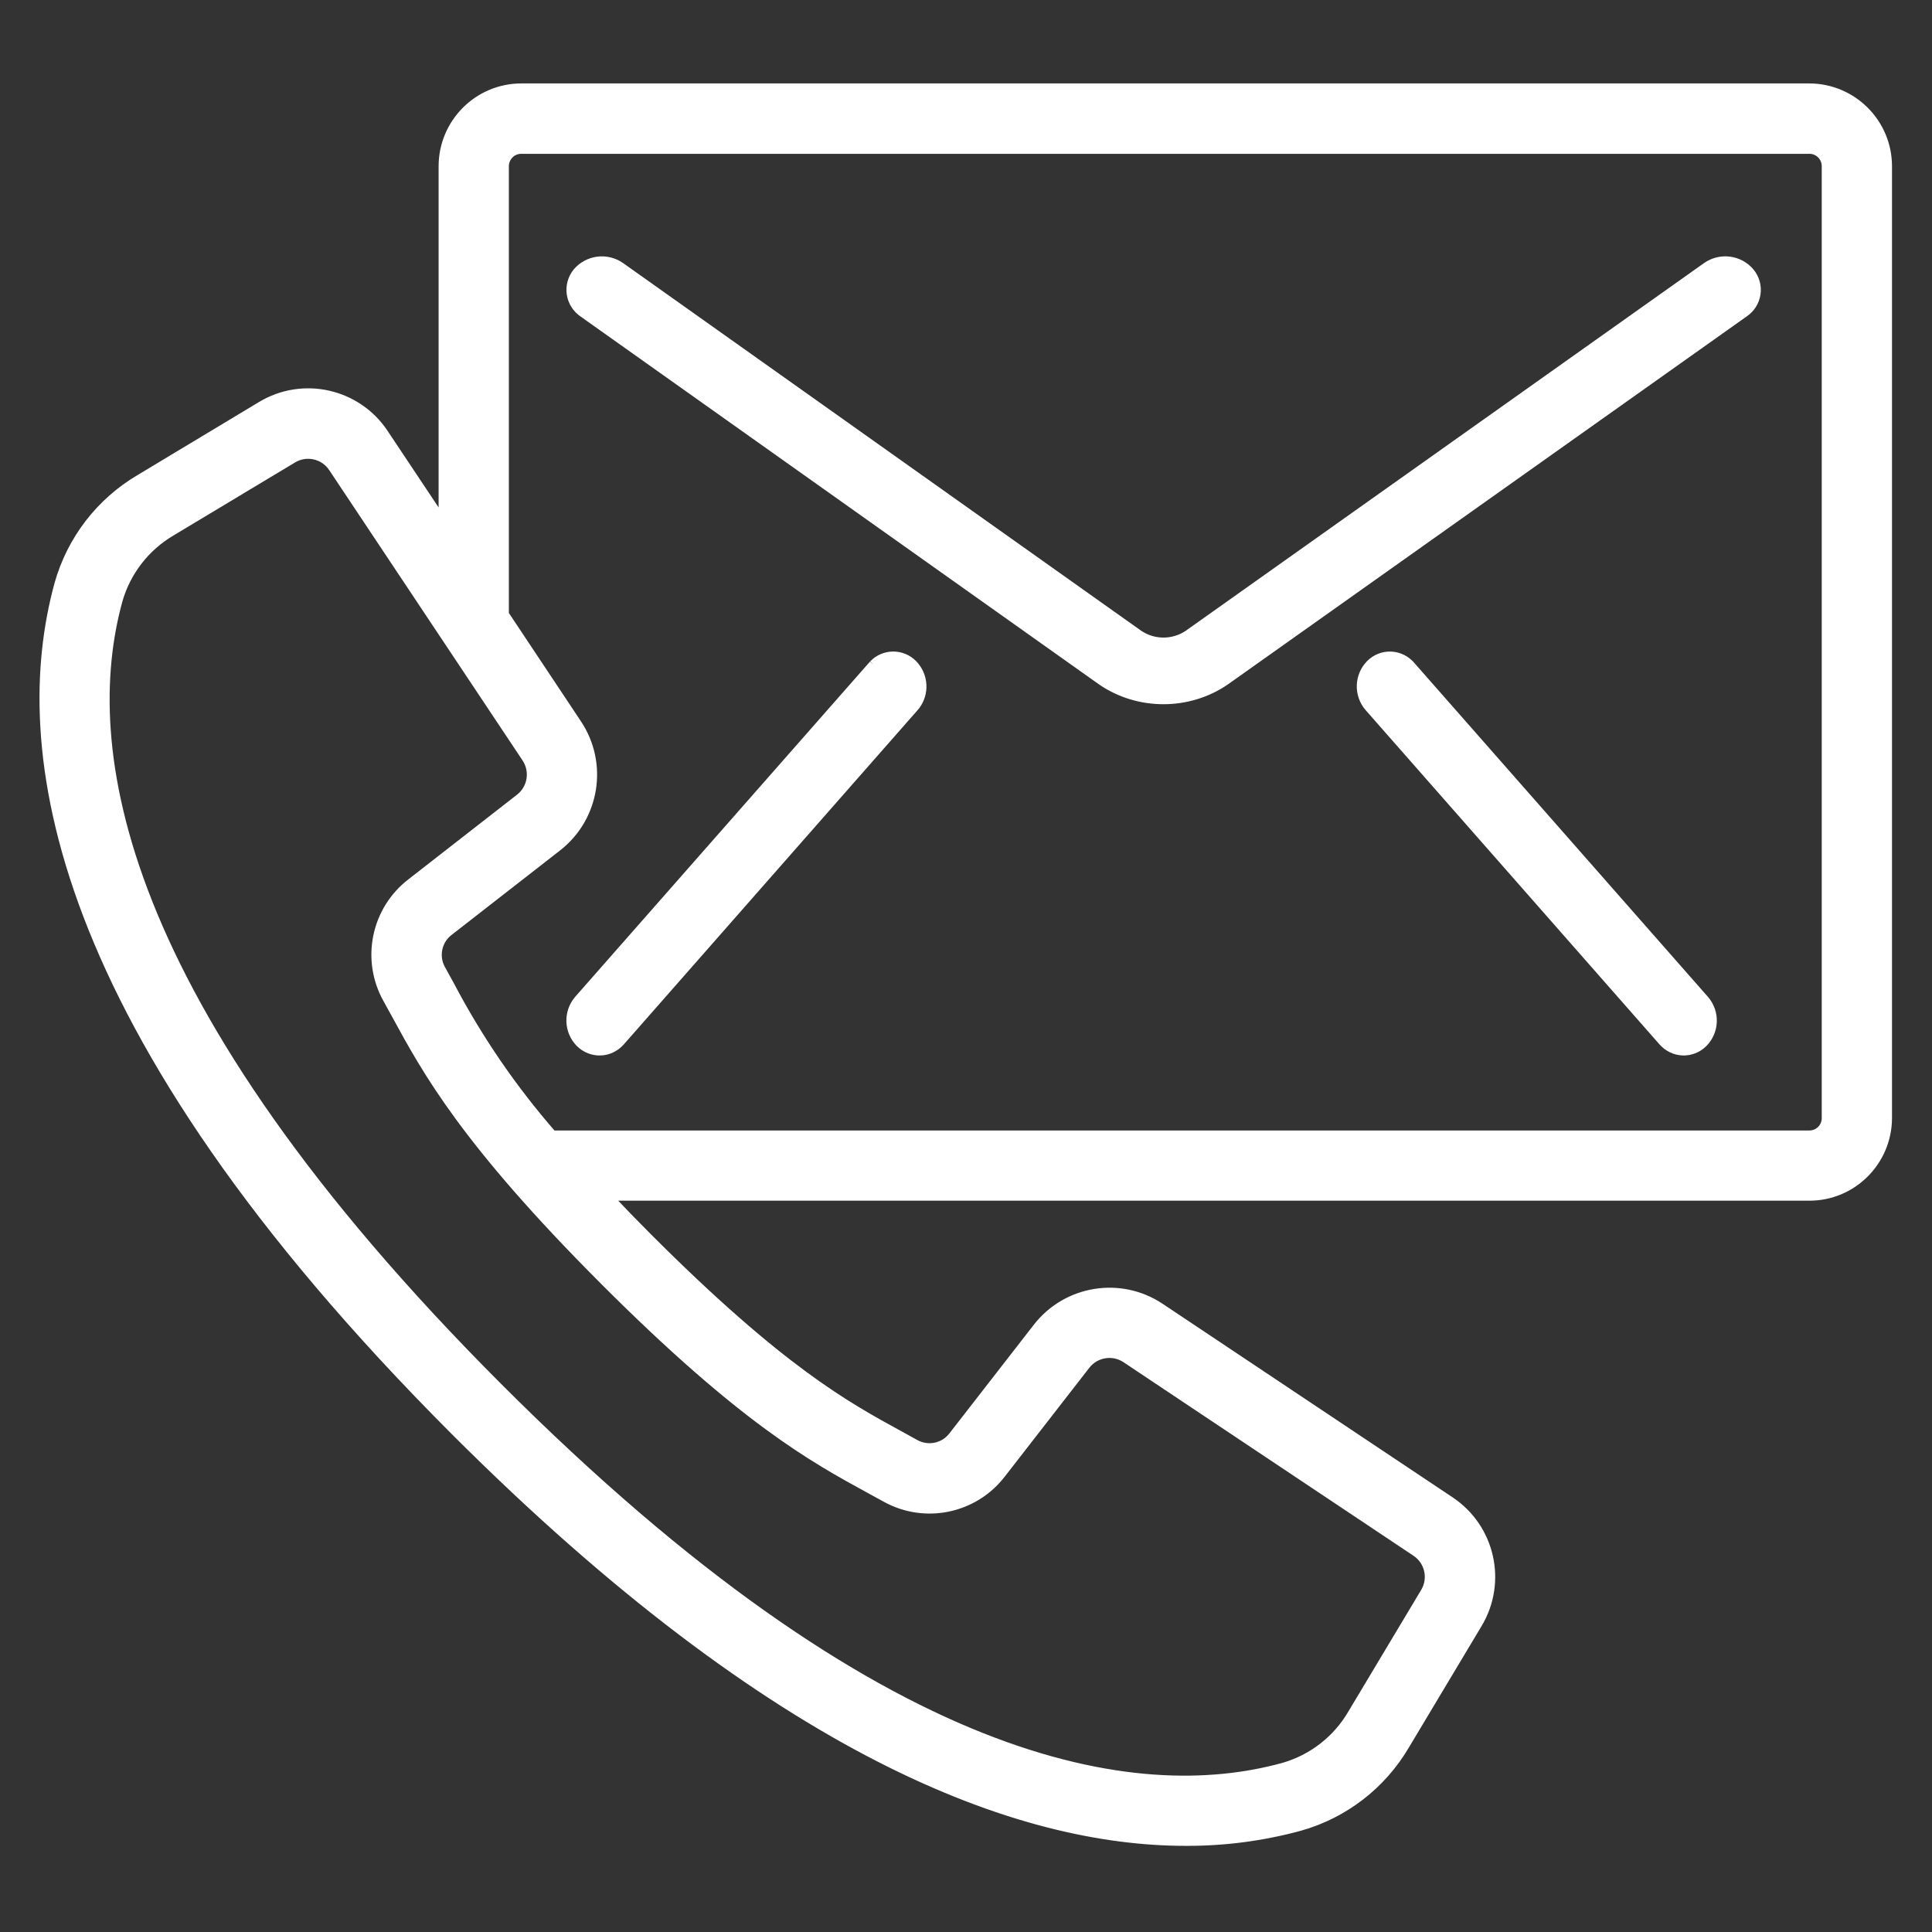
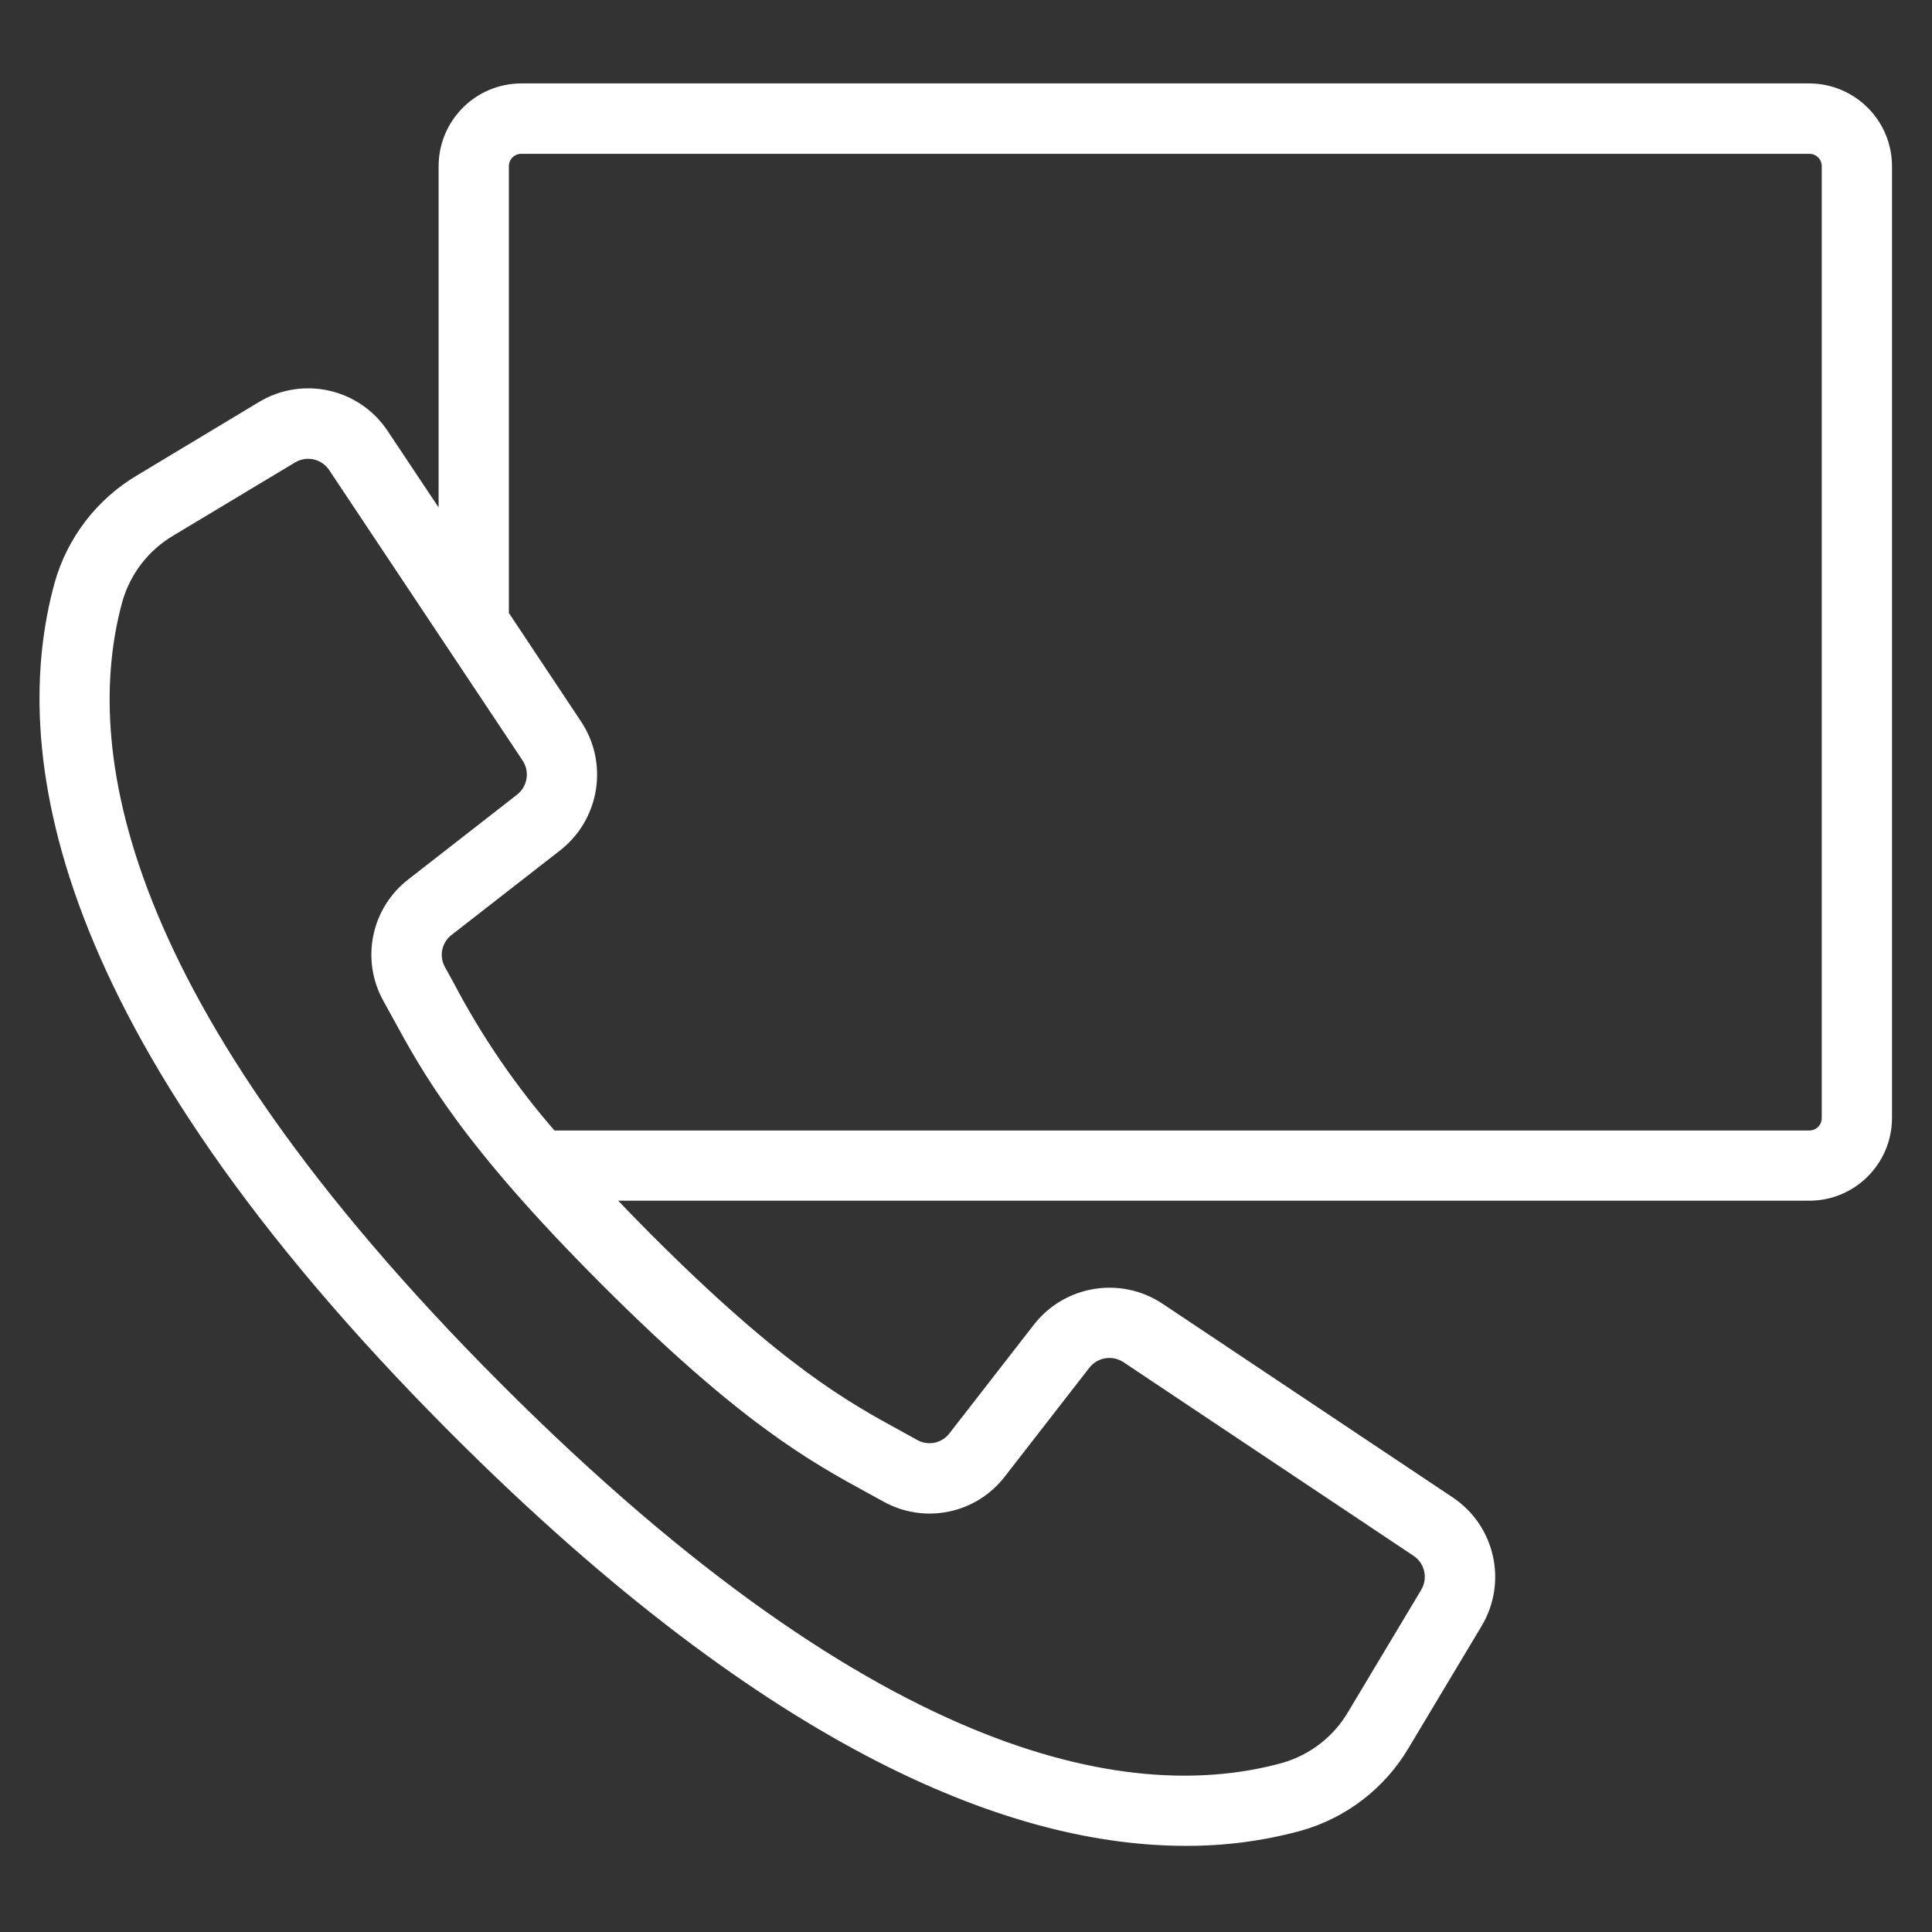
<svg xmlns="http://www.w3.org/2000/svg" width="44" height="44" viewBox="0 0 44 44">
  <rect x="0" y="0" width="44" height="44" fill="#333333" stroke="none" />
  <g transform="translate(1 2)" fill="#FFF" stroke="#FFF" stroke-width=".2" fill-rule="evenodd">
    <path d="M40.589,23.468 C40.587,23.679 40.415,23.848 40.204,23.846 L11.582,23.846 C10.673,22.805 9.889,21.66 9.246,20.436 L9.044,20.069 C8.884,19.778 8.961,19.413 9.225,19.212 L11.699,17.285 C12.555,16.613 12.752,15.398 12.152,14.49 L10.489,11.99 L10.489,1.788 C10.488,1.686 10.529,1.587 10.601,1.515 C10.673,1.442 10.772,1.402 10.874,1.403 L40.204,1.403 C40.307,1.402 40.405,1.442 40.478,1.515 C40.55,1.587 40.59,1.686 40.589,1.788 L40.589,23.468 L40.589,23.468 Z M18.809,31.913 L19.165,32.108 C20.059,32.608 21.184,32.376 21.807,31.563 L23.731,29.087 C23.95,28.808 24.346,28.744 24.641,28.939 L31.248,33.349 C31.548,33.549 31.638,33.95 31.453,34.259 L29.796,37.026 C29.451,37.62 28.889,38.057 28.228,38.246 C24.918,39.156 19.128,38.386 10.338,29.584 C1.549,20.784 0.782,14.985 1.69,11.675 C1.878,11.014 2.314,10.452 2.907,10.105 L5.67,8.445 C5.98,8.26 6.38,8.35 6.58,8.65 L10.986,15.266 C11.181,15.562 11.117,15.957 10.838,16.176 L8.364,18.104 C7.552,18.729 7.321,19.854 7.82,20.749 L8.016,21.105 C8.716,22.39 9.586,23.99 12.758,27.165 C15.929,30.34 17.526,31.212 18.809,31.913 Z M40.204,0 L10.874,0 C9.888,0.001 9.09,0.8 9.089,1.787 L9.089,9.887 L7.747,7.873 C7.134,6.946 5.899,6.668 4.947,7.243 L2.189,8.902 C1.285,9.433 0.622,10.294 0.339,11.304 C-0.667,14.974 0.08,21.297 9.349,30.579 C16.718,37.952 22.214,39.938 26.002,39.938 C26.879,39.942 27.752,39.828 28.599,39.598 C29.608,39.315 30.468,38.652 30.999,37.749 L32.655,34.983 C33.227,34.031 32.95,32.798 32.025,32.183 L25.418,27.773 C24.512,27.173 23.297,27.371 22.627,28.227 L20.703,30.703 C20.502,30.968 20.138,31.045 19.846,30.885 L19.48,30.683 C18.275,30.025 16.776,29.207 13.748,26.175 C13.443,25.869 13.142,25.559 12.845,25.245 L40.204,25.245 C41.186,25.247 41.984,24.451 41.989,23.467 L41.989,1.787 C41.989,0.801 41.19,0.002 40.204,0 L40.204,0 Z" />
-     <path d="M37.866,4.073 L26.058,12.45 C25.719,12.677 25.276,12.677 24.937,12.45 L13.133,4.073 C12.82,3.853 12.391,3.908 12.143,4.2 C12.031,4.338 11.981,4.517 12.007,4.693 C12.033,4.869 12.132,5.026 12.279,5.126 L24.084,13.503 C24.924,14.083 26.07,14.083 26.91,13.503 L38.72,5.126 C38.869,5.027 38.969,4.87 38.995,4.693 C39.021,4.516 38.97,4.337 38.856,4.199 C38.609,3.907 38.179,3.853 37.866,4.073 M18.889,13.133 L12.175,20.767 C11.929,21.053 11.942,21.481 12.207,21.751 C12.472,22.013 12.887,21.998 13.134,21.717 L19.848,14.078 C20.07,13.79 20.045,13.383 19.79,13.124 C19.671,13.004 19.508,12.937 19.339,12.938 C19.169,12.94 19.008,13.009 18.89,13.132 M31.13,13.159 C31.016,13.025 30.852,12.946 30.676,12.939 C30.501,12.933 30.331,13 30.207,13.125 C29.943,13.394 29.93,13.82 30.175,14.105 L36.867,21.717 C37.113,21.997 37.527,22.013 37.791,21.752 C38.056,21.483 38.07,21.057 37.824,20.771 L31.131,13.159 L31.13,13.159 Z" />
  </g>
</svg>